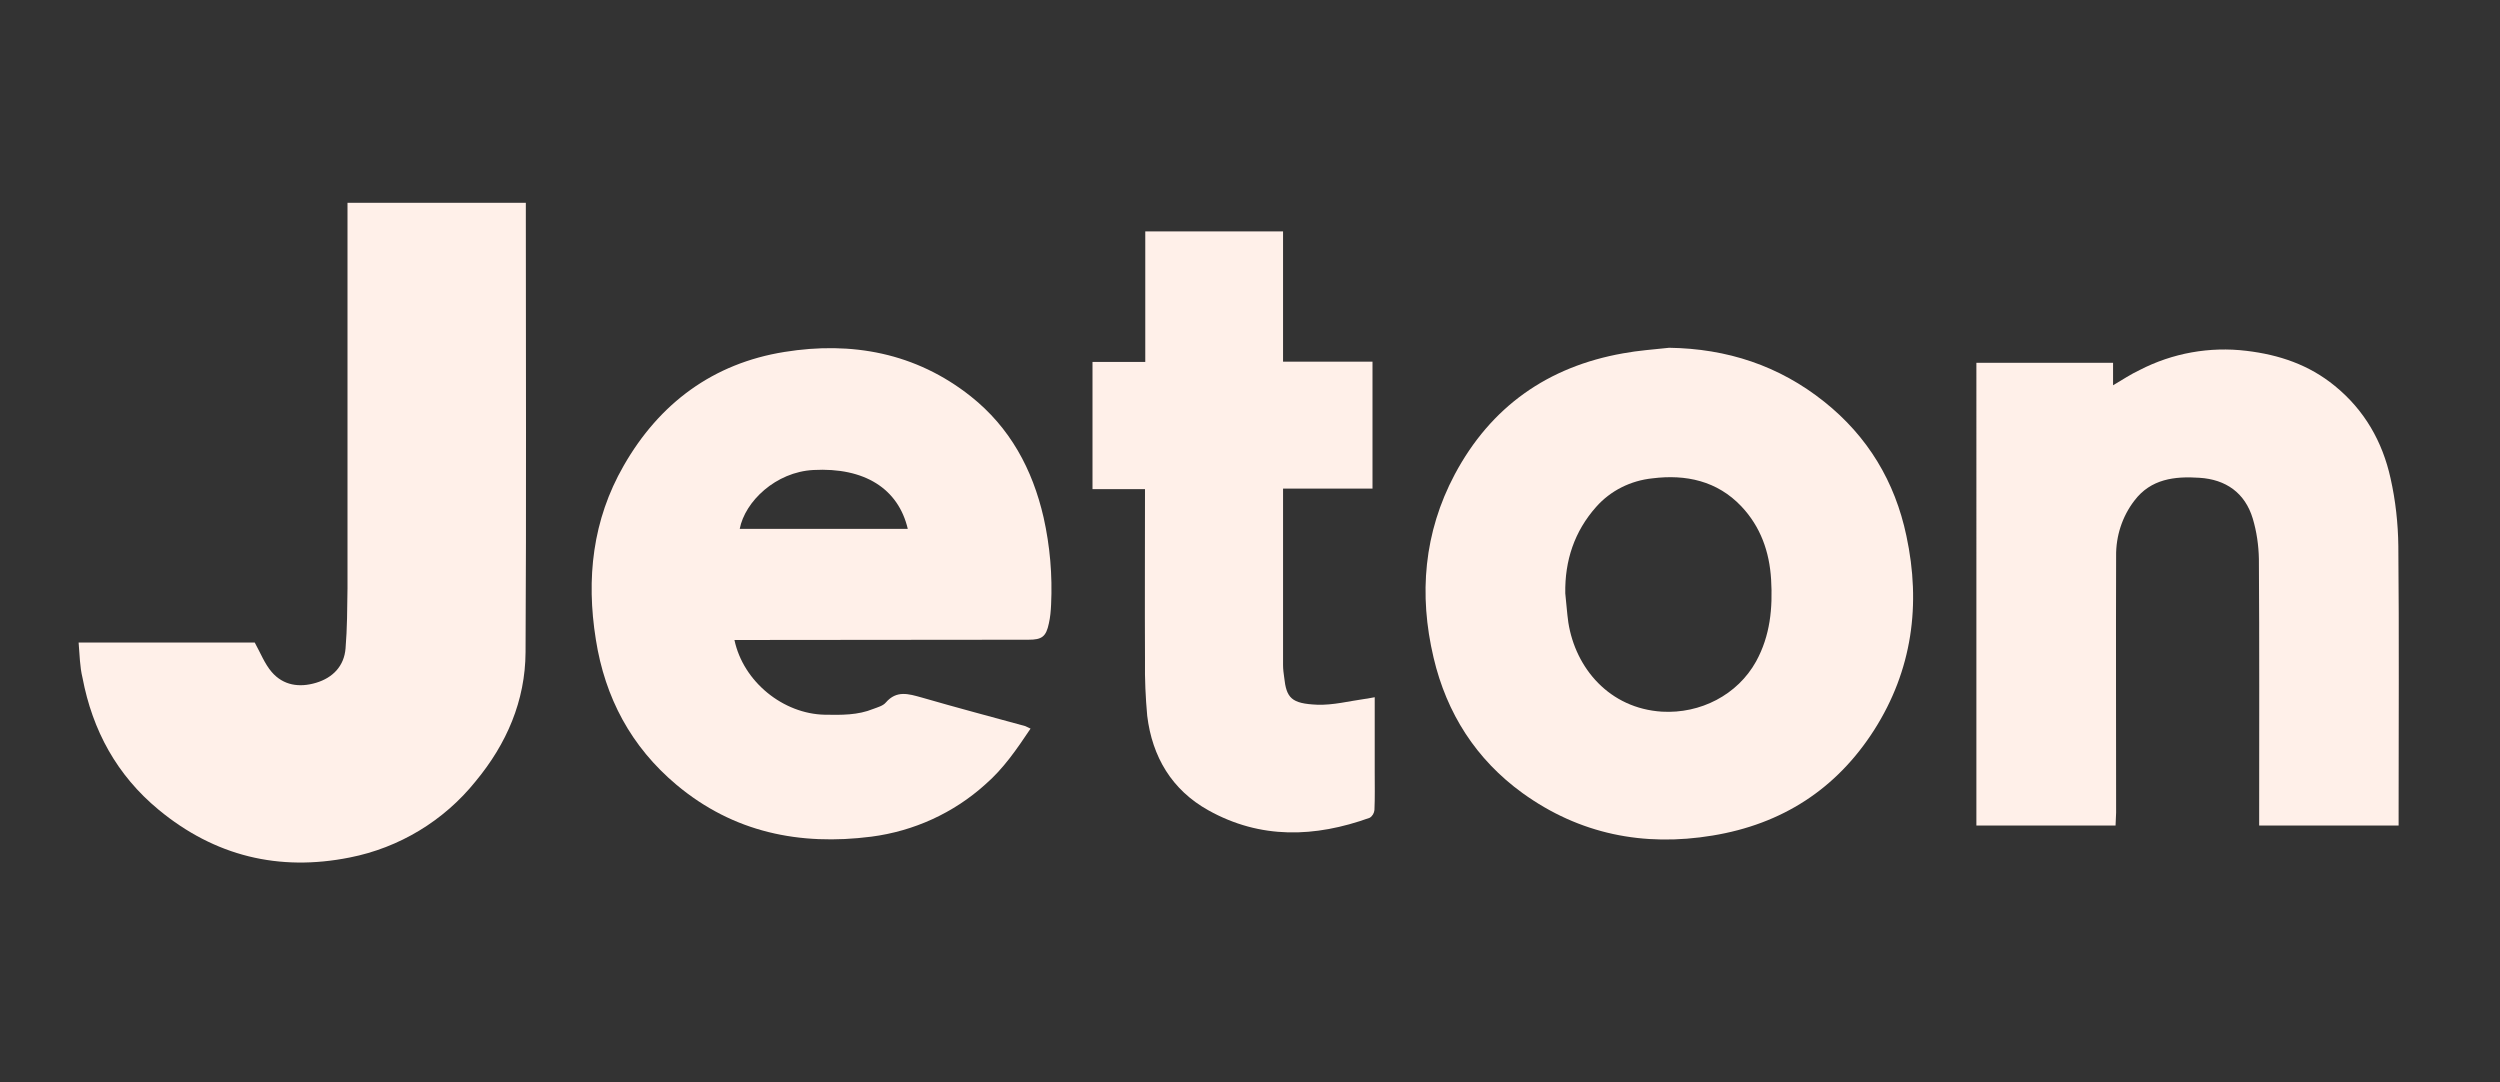
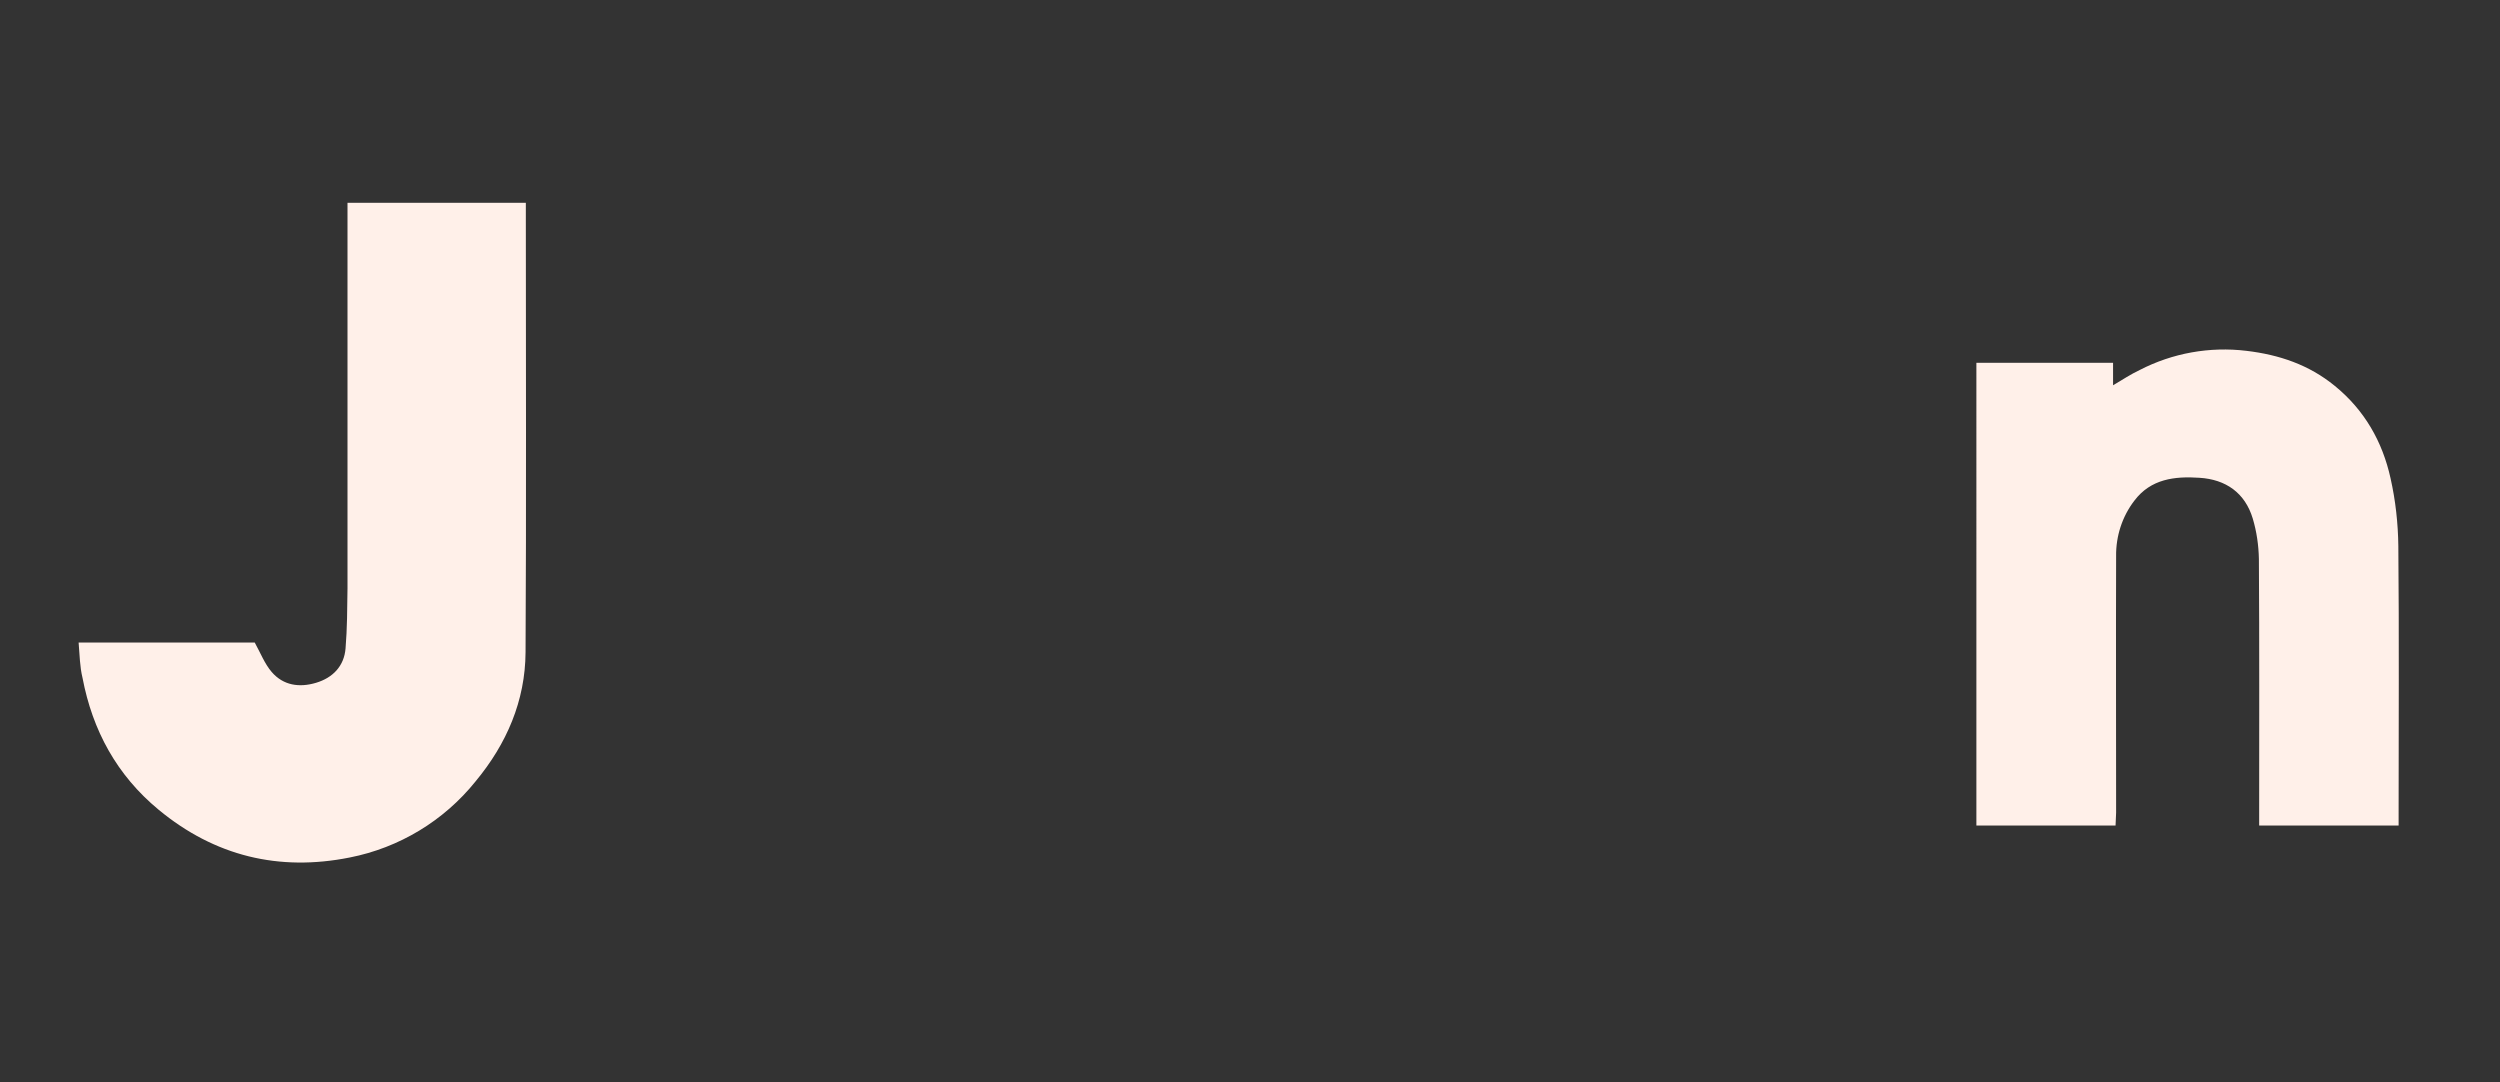
<svg xmlns="http://www.w3.org/2000/svg" version="1.1" id="Layer_1" x="0px" y="0px" viewBox="0 0 900 389.6" style="enable-background:new 0 0 900 389.6;" xml:space="preserve">
  <rect x="0" y="0" width="900" height="389.6" fill="#333333" stroke="none" />
  <style type="text/css">
	.st0{fill:#FFF0E9;}
</style>
-   <path class="st0" d="M264.4,230.4c3.2,15.1,17.6,26.6,32.5,26.9c6,0.1,11.9,0.2,17.5-2.1c1.6-0.6,3.5-1.1,4.5-2.3  c3.9-4.5,8.2-3.1,12.9-1.8c12.4,3.6,24.9,6.9,37.3,10.3c0.7,0.3,1.3,0.6,1.9,0.9c-4.9,7.3-9.7,14.4-16.3,20.1  c-11.4,10.3-25.7,16.8-41,18.8c-25.8,3.3-49.7-1.5-70.2-18.7c-16.3-13.7-25.7-31.3-29-52.3c-3.5-21.9-1.2-43,10-62.5  c12.9-22.6,32.3-36.9,57.9-41c24.2-3.9,47.3,0.3,67.1,16c14.1,11.2,22.2,26.2,26.2,43.6c2.3,10.3,3.2,20.8,2.7,31.3  c-0.1,2.3-0.3,4.6-0.8,6.8c-1,4.8-2.5,5.9-7.3,5.9L264.4,230.4L264.4,230.4z M326.8,190.4c-3.4-14.5-15.6-22.2-34-21.2  c-13.5,0.7-24.6,11.3-26.5,21.2H326.8z" />
  <path class="st0" d="M28.3,231.3h63.4c2.1,3.8,3.6,7.7,6.1,10.6c4.2,4.9,10,5.7,16,3.9s10.1-6,10.6-12.4c0.6-7.2,0.6-14.4,0.7-21.6  c0-45.1,0-90.2,0-135.3V73h64.2v3.8c0,52.7,0.2,105.4-0.1,158c-0.1,17.5-6.8,33-18,46.5c-11.4,14.2-27.5,23.9-45.3,27.4  c-25.5,5.1-48.6-0.5-68.8-17.2c-15-12.4-23.8-28.5-27.4-47.5C28.7,239.9,28.7,235.8,28.3,231.3z" />
-   <path class="st0" d="M600.9,125.2c20.8,0.3,39.5,6.4,55.8,19.4c15.7,12.5,25.5,28.8,29.6,48.3c5.3,24.7,2.1,48.4-11.6,69.9  c-13.6,21.3-33.2,33.9-58.2,38c-24.8,4.1-47.9-0.5-68.4-15.3c-16.7-12.1-27.3-28.7-32-48.7c-5.4-22.8-3.5-45.1,7.6-66  c13-24.4,33.5-38.8,60.6-43.6C589.7,126.2,595.3,125.8,600.9,125.2z M563.5,213.6c0.4,3.5,0.6,7,1.1,10.5  c2.6,16.5,14.8,30.9,33.7,32.1c13.8,0.8,27.2-6,33.9-18.1c5.1-9.3,6-19.2,5.4-29.5c-0.6-10-3.8-19-10.7-26.3  c-8.7-9.2-20-11.6-32-10.1c-7.8,0.8-15.1,4.4-20.3,10.3C566.8,191.3,563.3,201.8,563.5,213.6L563.5,213.6z" />
  <path class="st0" d="M761.6,297.2h-50.1V130.6h49.2v8.1c3.4-2,6.4-4,9.6-5.5c11.8-6.1,25.2-8.5,38.4-6.9c11.8,1.4,22.5,5,31.8,12.6  c10.7,8.7,17.2,20.1,20.1,33.3c1.8,8,2.7,16.2,2.8,24.4c0.3,32.1,0.1,64.3,0.1,96.4v4.2h-50.2v-4c0-30.7,0.1-61.3-0.1-92  c-0.1-4.9-0.8-9.8-2.2-14.5c-2.8-9.3-9.7-14.1-19.2-14.7c-8.9-0.6-17.5,0.4-23.4,8.2c-4.4,5.7-6.7,12.8-6.6,20  c-0.1,30.8,0,61.5,0,92.3L761.6,297.2z" />
-   <path class="st0" d="M494.1,130.2v45.7h-32.2v3.9c0,19.9,0,39.7,0,59.6c0,1.5,0.2,3,0.4,4.4c0.8,7.5,2.6,9.5,11.9,9.9  c5.7,0.2,11.5-1.3,17.2-2.1c1.1-0.1,2.1-0.4,3.5-0.6v27.2c0,4.5,0.1,9-0.1,13.4c-0.1,1.1-0.7,2.2-1.7,2.8  c-19.7,7.1-39.3,7.8-58.1-2.7c-13.1-7.3-20.2-19.2-22-34c-0.6-6.6-0.9-13.2-0.8-19.9c-0.1-20.4,0-40.9,0-61.7h-18.9v-45.8h19v-47  h49.6v46.9H494.1z" />
</svg>